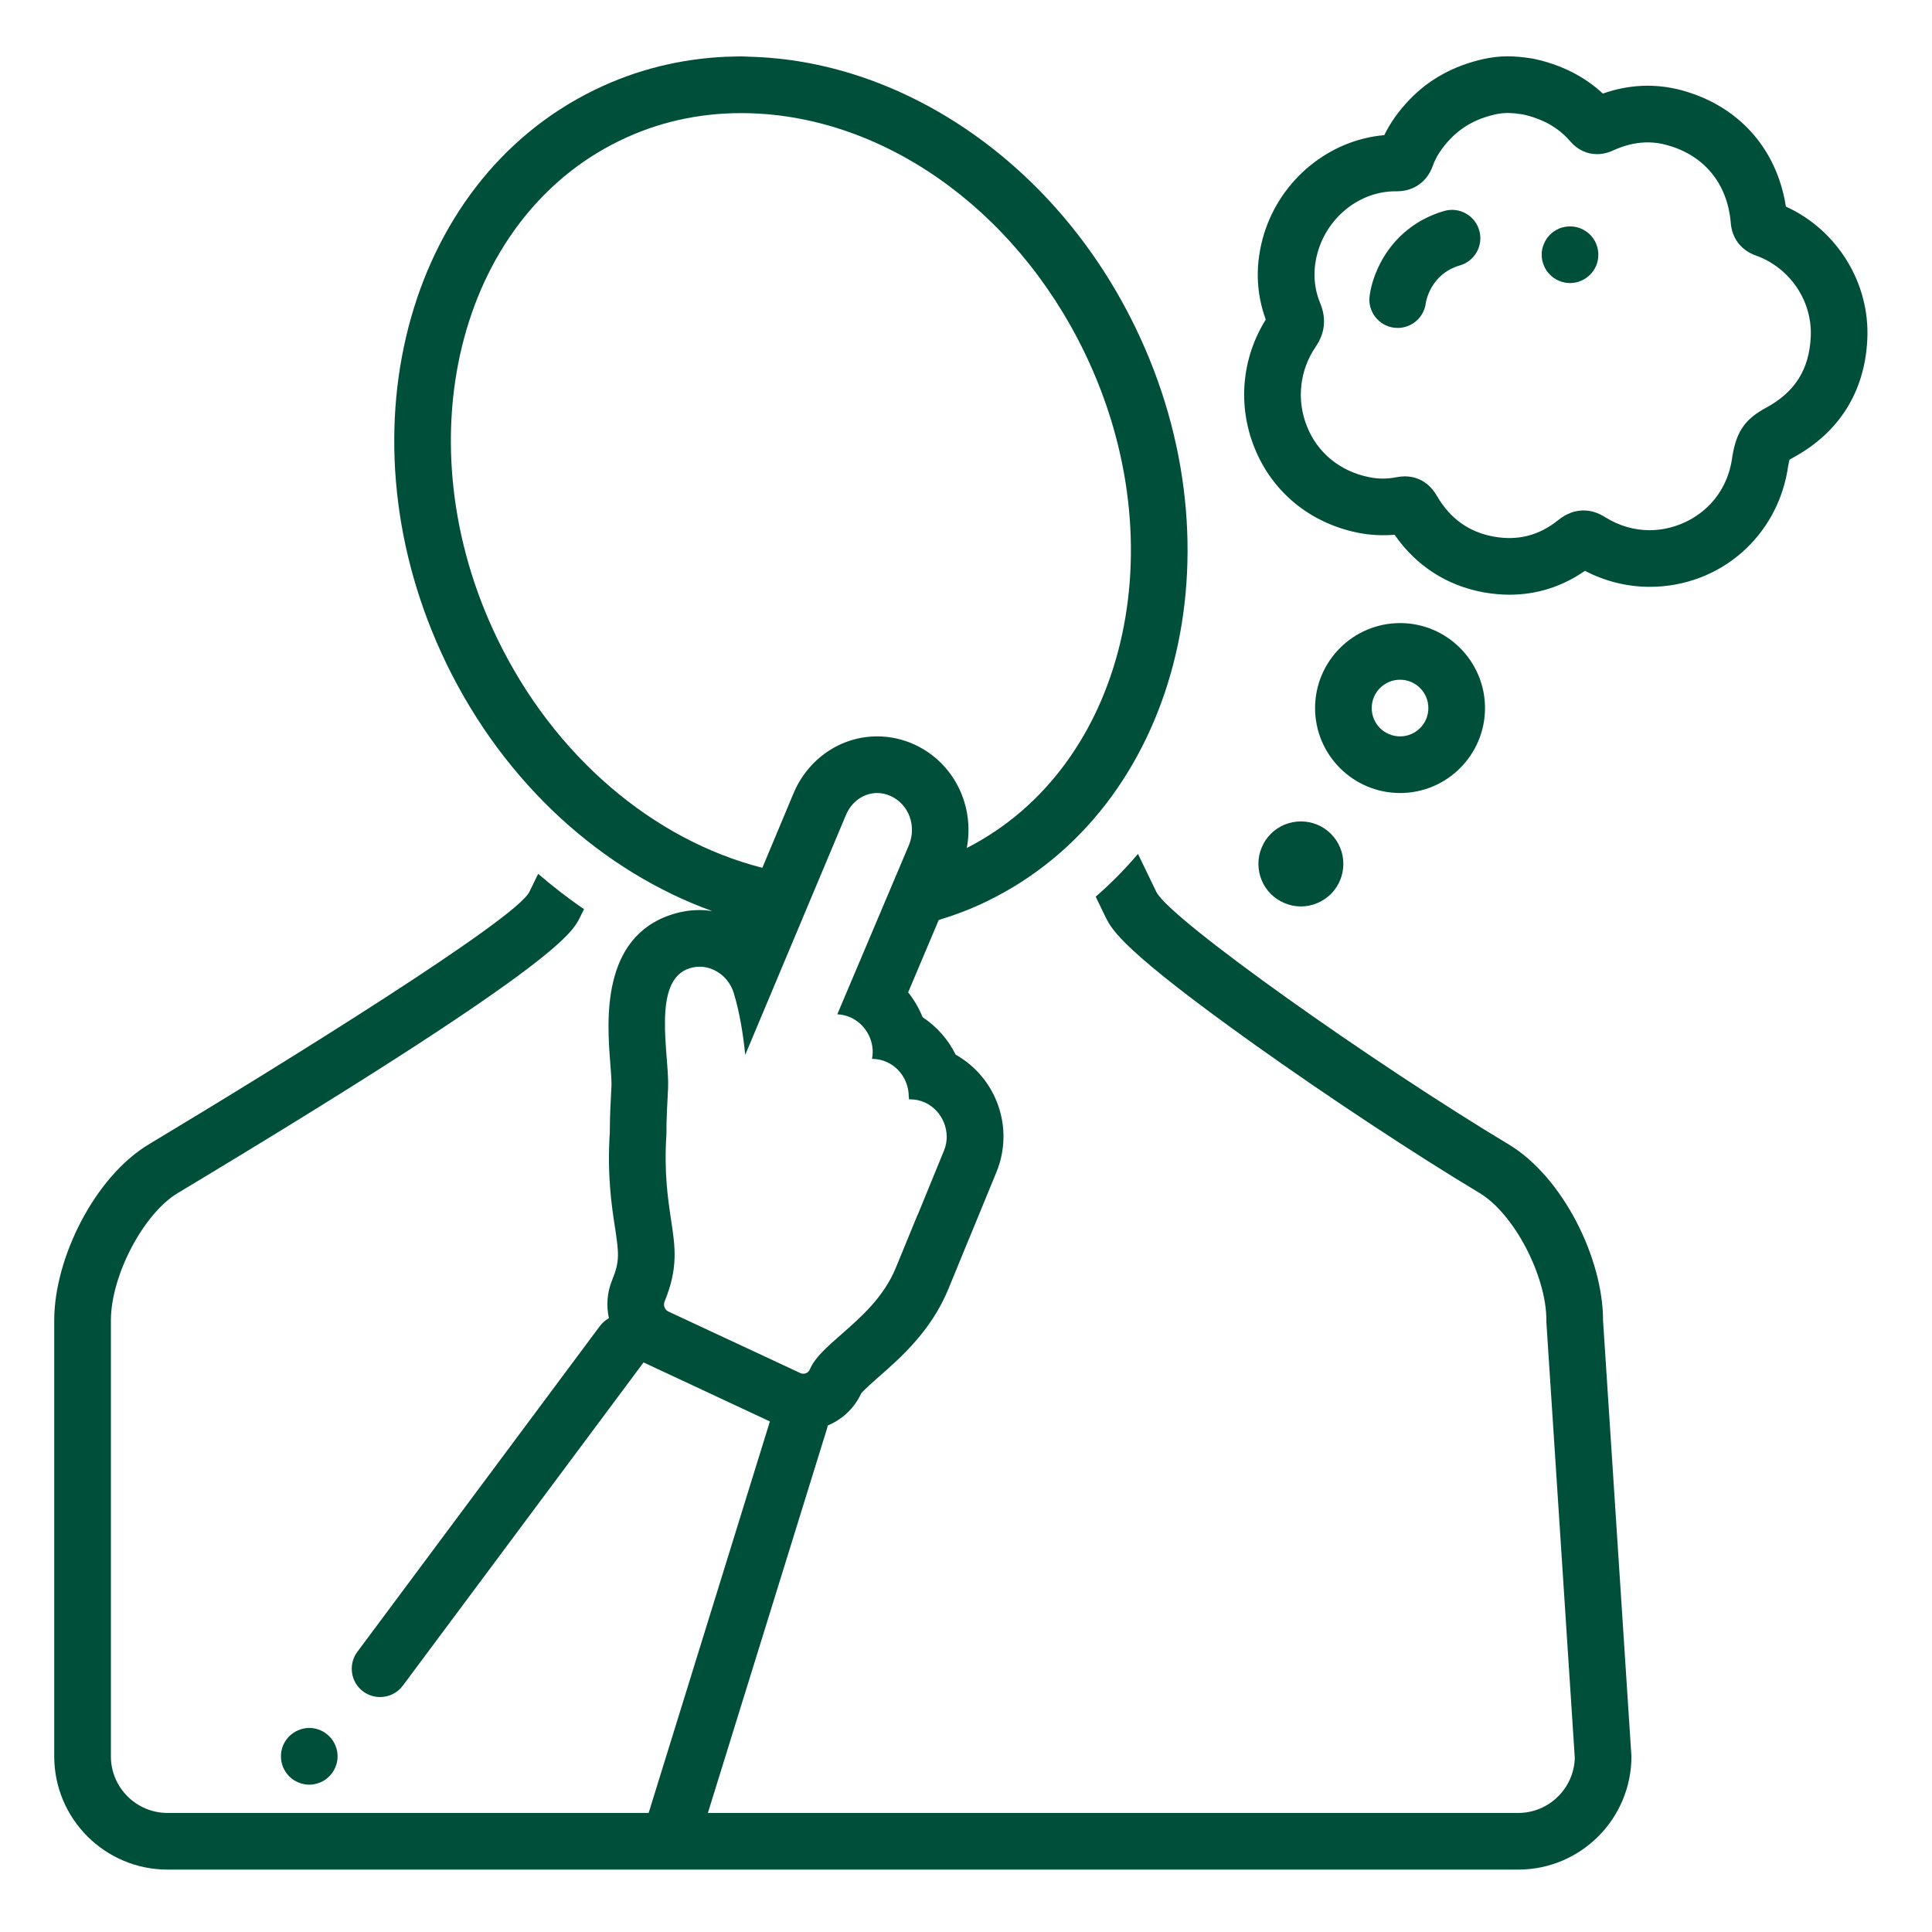
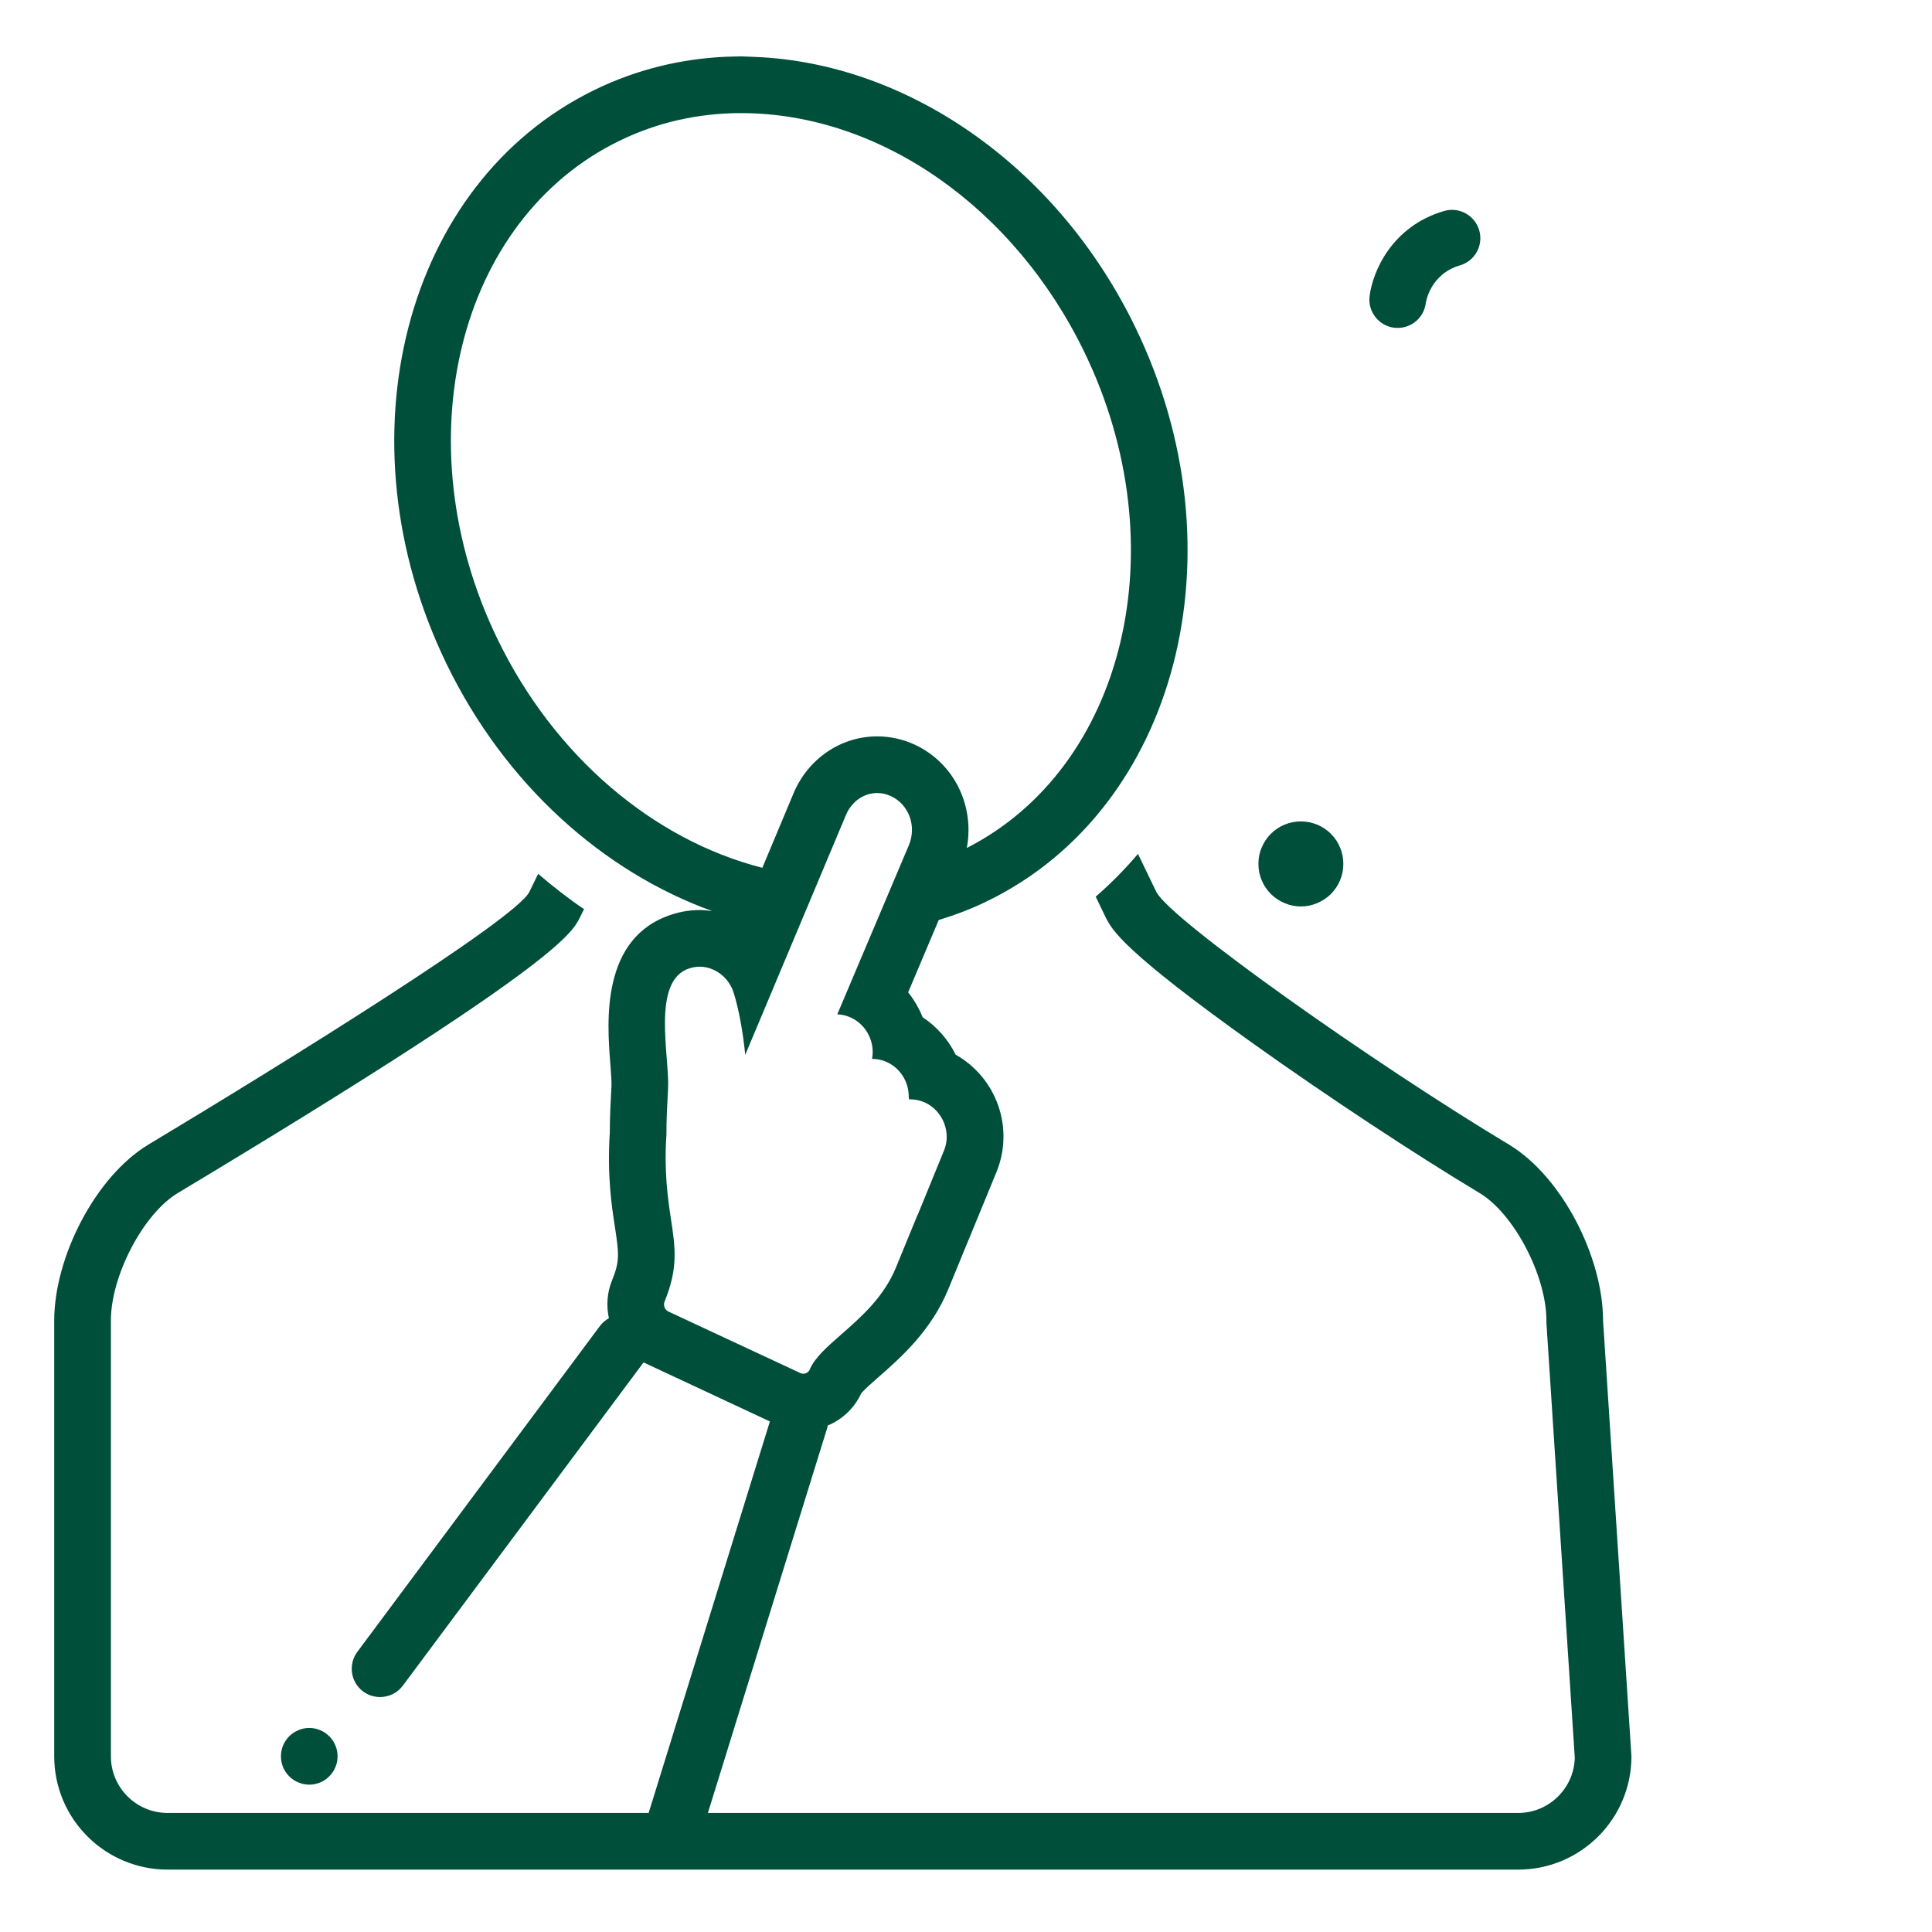
<svg xmlns="http://www.w3.org/2000/svg" width="75" zoomAndPan="magnify" viewBox="0 0 75 75" height="75" preserveAspectRatio="xMidYMid meet" version="1.0">
  <defs>
    <clipPath id="clip-0">
      <path d="M 2.105 2.105 L 64 2.105 L 64 72.605 L 2.105 72.605 Z M 2.105 2.105 " clip-rule="nonzero" />
    </clipPath>
    <clipPath id="clip-1">
-       <path d="M 48 2.105 L 72.605 2.105 L 72.605 24 L 48 24 Z M 48 2.105 " clip-rule="nonzero" />
-     </clipPath>
+       </clipPath>
  </defs>
  <g clip-path="url(#clip-0)">
    <path fill="rgb(0.389%, 30.98%, 23.14%)" d="M 58.574 44.43 C 53.336 41.285 45.445 35.707 44.891 34.629 C 44.891 34.629 44.602 34.035 44.176 33.148 C 43.672 33.742 43.125 34.297 42.535 34.809 L 42.91 35.586 L 42.934 35.633 C 43.176 36.105 43.582 36.898 48.699 40.547 C 51.555 42.582 54.906 44.793 57.441 46.316 C 58.773 47.117 60.031 49.52 60.031 51.258 L 60.031 51.332 L 60.035 51.402 L 61.133 68.238 C 61.102 69.426 60.125 70.379 58.934 70.379 L 27.48 70.379 L 32.113 55.43 C 32.125 55.398 32.121 55.367 32.129 55.34 C 32.695 55.105 33.168 54.668 33.434 54.086 C 33.555 53.941 33.895 53.641 34.105 53.457 C 34.973 52.695 36.148 51.664 36.816 50.039 L 37.609 48.105 C 37.633 48.059 37.652 48.008 37.672 47.957 L 38.684 45.496 C 39.383 43.785 38.688 41.84 37.098 40.941 C 36.809 40.355 36.367 39.852 35.816 39.488 C 35.676 39.141 35.488 38.816 35.254 38.523 L 36.441 35.715 C 37.078 35.52 37.707 35.285 38.32 34.984 C 45.711 31.391 48.289 21.422 44.082 12.723 C 41.004 6.363 35.152 2.453 29.34 2.211 L 28.77 2.188 L 28.184 2.203 C 26.438 2.281 24.711 2.695 23.086 3.488 C 15.695 7.082 13.117 17.051 17.324 25.75 C 19.613 30.48 23.441 33.848 27.645 35.367 C 27.484 35.344 27.324 35.328 27.16 35.328 C 26.805 35.328 26.449 35.383 26.109 35.492 C 23.309 36.367 23.566 39.676 23.691 41.266 C 23.715 41.586 23.746 41.98 23.738 42.141 C 23.707 42.715 23.672 43.359 23.672 43.969 C 23.566 45.629 23.742 46.797 23.875 47.656 C 24.023 48.648 24.066 48.949 23.766 49.688 C 23.562 50.176 23.535 50.691 23.637 51.172 C 23.508 51.246 23.391 51.344 23.293 51.469 L 13.871 64.125 C 13.512 64.609 13.609 65.301 14.098 65.664 C 14.297 65.809 14.527 65.879 14.754 65.879 C 15.09 65.879 15.422 65.727 15.637 65.438 L 24.984 52.887 C 25.004 52.895 25.02 52.906 25.035 52.914 L 29.887 55.18 L 25.18 70.379 L 6.508 70.379 C 5.293 70.379 4.305 69.395 4.305 68.18 L 4.305 51.258 C 4.305 49.52 5.566 47.117 6.898 46.316 C 21.535 37.527 22.191 36.246 22.504 35.633 L 22.527 35.586 L 22.672 35.293 C 22.055 34.875 21.465 34.414 20.891 33.922 C 20.676 34.363 20.547 34.629 20.547 34.629 C 19.996 35.707 11.004 41.285 5.766 44.43 C 3.684 45.684 2.105 48.828 2.105 51.258 L 2.105 68.18 C 2.105 70.609 4.078 72.578 6.508 72.578 L 58.934 72.578 C 61.363 72.578 63.332 70.609 63.332 68.18 L 62.23 51.258 C 62.23 48.828 60.656 45.684 58.574 44.43 Z M 19.305 24.793 C 15.629 17.195 17.758 8.527 24.047 5.465 C 25.516 4.75 27.102 4.391 28.77 4.391 C 34.137 4.391 39.371 8.035 42.102 13.684 C 45.742 21.207 43.684 29.781 37.531 32.918 C 37.84 31.281 37.043 29.625 35.516 28.91 C 35.051 28.695 34.559 28.586 34.051 28.586 C 32.629 28.586 31.352 29.465 30.793 30.824 L 29.594 33.688 C 25.363 32.609 21.512 29.359 19.305 24.793 Z M 25.949 50.914 C 25.805 50.848 25.738 50.672 25.801 50.52 C 26.332 49.223 26.215 48.43 26.047 47.328 C 25.926 46.512 25.773 45.492 25.871 44.039 C 25.867 43.48 25.902 42.859 25.934 42.258 C 26 41.02 25.27 38.059 26.766 37.59 C 26.895 37.551 27.027 37.527 27.16 37.527 C 27.352 37.527 27.543 37.57 27.719 37.656 C 28.086 37.828 28.367 38.156 28.488 38.559 C 28.688 39.219 28.84 40.043 28.93 40.949 L 32.832 31.656 C 33.055 31.109 33.539 30.785 34.051 30.785 C 34.23 30.785 34.41 30.824 34.586 30.906 C 35.281 31.23 35.59 32.062 35.285 32.805 L 32.504 39.375 C 32.684 39.383 32.867 39.426 33.035 39.504 C 33.648 39.789 33.977 40.473 33.852 41.105 C 33.852 41.105 33.855 41.105 33.855 41.105 C 34.055 41.105 34.254 41.148 34.438 41.234 C 34.969 41.48 35.281 42.023 35.277 42.574 C 35.285 42.609 35.289 42.641 35.285 42.676 C 35.301 42.676 35.32 42.676 35.336 42.676 C 35.531 42.676 35.727 42.719 35.91 42.801 C 36.605 43.125 36.934 43.961 36.648 44.66 L 35.633 47.141 C 35.625 47.16 35.613 47.176 35.605 47.195 L 34.781 49.203 C 34.309 50.355 33.43 51.125 32.66 51.801 C 32.102 52.289 31.625 52.711 31.441 53.152 C 31.398 53.262 31.293 53.328 31.184 53.328 C 31.145 53.328 31.105 53.32 31.066 53.301 Z M 25.949 50.914 " fill-opacity="1" fill-rule="nonzero" />
  </g>
  <path fill="rgb(0.389%, 30.98%, 23.14%)" d="M 13.105 68.18 C 13.105 68.324 13.078 68.465 13.02 68.602 C 12.965 68.734 12.887 68.855 12.781 68.957 C 12.68 69.062 12.562 69.141 12.426 69.195 C 12.293 69.25 12.152 69.281 12.004 69.281 C 11.859 69.281 11.719 69.25 11.586 69.195 C 11.449 69.141 11.332 69.062 11.227 68.957 C 11.125 68.855 11.047 68.734 10.988 68.602 C 10.934 68.465 10.906 68.324 10.906 68.18 C 10.906 68.035 10.934 67.895 10.988 67.758 C 11.047 67.625 11.125 67.504 11.227 67.402 C 11.332 67.301 11.449 67.219 11.586 67.164 C 11.719 67.109 11.859 67.078 12.004 67.078 C 12.152 67.078 12.293 67.109 12.426 67.164 C 12.562 67.219 12.68 67.301 12.781 67.402 C 12.887 67.504 12.965 67.625 13.02 67.758 C 13.078 67.895 13.105 68.035 13.105 68.18 Z M 13.105 68.18 " fill-opacity="1" fill-rule="nonzero" />
  <g clip-path="url(#clip-1)">
-     <path fill="rgb(0.389%, 30.98%, 23.14%)" d="M 69.328 8.02 C 68.977 5.762 67.48 4.09 65.25 3.496 C 64.254 3.234 63.23 3.277 62.223 3.633 C 61.504 2.965 60.605 2.512 59.551 2.285 L 59.492 2.273 C 58.738 2.156 58.262 2.152 57.598 2.289 C 56.441 2.547 55.473 3.078 54.723 3.863 C 54.297 4.305 53.973 4.762 53.738 5.246 C 51.609 5.43 49.727 6.953 49.07 9.078 C 48.723 10.219 48.746 11.336 49.137 12.406 C 48.203 13.898 48.035 15.742 48.703 17.391 C 49.391 19.098 50.844 20.293 52.688 20.676 C 53.168 20.773 53.652 20.801 54.137 20.758 C 54.973 21.965 56.164 22.734 57.602 22.996 C 57.938 23.055 58.273 23.086 58.598 23.086 C 59.652 23.086 60.637 22.777 61.527 22.16 C 62.309 22.566 63.168 22.781 64.039 22.781 C 66.777 22.781 69.039 20.805 69.418 18.078 L 69.422 18.066 C 69.441 17.949 69.457 17.883 69.469 17.844 C 69.496 17.828 69.539 17.801 69.613 17.762 C 71.395 16.793 72.387 15.211 72.488 13.191 C 72.602 10.988 71.316 8.922 69.328 8.02 Z M 68.566 15.824 C 67.762 16.258 67.426 16.723 67.262 17.645 L 67.242 17.773 C 66.984 19.617 65.434 20.582 64.039 20.582 C 63.441 20.582 62.844 20.41 62.32 20.082 C 62.039 19.902 61.762 19.816 61.473 19.816 C 60.957 19.816 60.602 20.102 60.484 20.195 C 59.738 20.793 58.922 20.996 57.992 20.832 C 57.023 20.656 56.297 20.137 55.777 19.246 C 55.398 18.59 54.84 18.492 54.543 18.492 C 54.434 18.492 54.324 18.504 54.223 18.523 C 53.867 18.598 53.496 18.598 53.133 18.52 C 52.02 18.293 51.148 17.578 50.742 16.566 C 50.324 15.539 50.449 14.379 51.07 13.469 C 51.434 12.938 51.496 12.371 51.254 11.781 C 50.984 11.129 50.957 10.434 51.172 9.727 C 51.59 8.371 52.824 7.426 54.168 7.426 L 54.227 7.426 C 54.875 7.426 55.395 7.062 55.617 6.449 C 55.746 6.082 55.973 5.734 56.312 5.383 C 56.766 4.91 57.34 4.598 58.055 4.438 C 58.414 4.367 58.652 4.371 59.117 4.441 C 59.902 4.617 60.508 4.961 60.965 5.496 C 61.234 5.809 61.602 5.984 61.996 5.984 C 62.277 5.984 62.5 5.898 62.66 5.824 C 63.348 5.516 64.02 5.445 64.684 5.625 C 66.145 6.012 67.059 7.117 67.188 8.652 C 67.234 9.246 67.582 9.707 68.148 9.914 C 69.48 10.383 70.363 11.684 70.293 13.082 C 70.23 14.348 69.68 15.219 68.566 15.824 Z M 68.566 15.824 " fill-opacity="1" fill-rule="nonzero" />
-   </g>
-   <path fill="rgb(0.389%, 30.98%, 23.14%)" d="M 54.352 30.785 C 56.168 30.785 57.648 29.305 57.648 27.488 C 57.648 25.668 56.168 24.188 54.352 24.188 C 52.531 24.188 51.051 25.668 51.051 27.488 C 51.051 29.305 52.531 30.785 54.352 30.785 Z M 54.352 26.387 C 54.957 26.387 55.449 26.879 55.449 27.488 C 55.449 28.094 54.957 28.586 54.352 28.586 C 53.742 28.586 53.25 28.094 53.25 27.488 C 53.25 26.879 53.742 26.387 54.352 26.387 Z M 54.352 26.387 " fill-opacity="1" fill-rule="nonzero" />
+     </g>
  <path fill="rgb(0.389%, 30.98%, 23.14%)" d="M 52.148 33.535 C 52.148 33.754 52.109 33.965 52.023 34.168 C 51.941 34.371 51.82 34.547 51.668 34.703 C 51.512 34.855 51.332 34.977 51.133 35.059 C 50.93 35.145 50.719 35.188 50.5 35.188 C 50.281 35.188 50.07 35.145 49.867 35.059 C 49.668 34.977 49.488 34.855 49.332 34.703 C 49.18 34.547 49.059 34.371 48.977 34.168 C 48.891 33.965 48.852 33.754 48.852 33.535 C 48.852 33.316 48.891 33.105 48.977 32.906 C 49.059 32.703 49.18 32.523 49.332 32.371 C 49.488 32.215 49.668 32.094 49.867 32.012 C 50.07 31.93 50.281 31.887 50.5 31.887 C 50.719 31.887 50.93 31.93 51.133 32.012 C 51.332 32.094 51.512 32.215 51.668 32.371 C 51.82 32.523 51.941 32.703 52.023 32.906 C 52.109 33.105 52.148 33.316 52.148 33.535 Z M 52.148 33.535 " fill-opacity="1" fill-rule="nonzero" />
  <path fill="rgb(0.389%, 30.98%, 23.14%)" d="M 56.059 8.191 C 54.027 8.785 53.285 10.547 53.168 11.492 C 53.09 12.098 53.52 12.645 54.121 12.723 C 54.168 12.727 54.215 12.73 54.258 12.73 C 54.805 12.73 55.281 12.324 55.348 11.766 C 55.352 11.754 55.504 10.645 56.676 10.301 C 57.258 10.133 57.594 9.52 57.422 8.938 C 57.25 8.355 56.641 8.02 56.059 8.191 Z M 56.059 8.191 " fill-opacity="1" fill-rule="nonzero" />
-   <path fill="rgb(0.389%, 30.98%, 23.14%)" d="M 62.047 9.887 C 62.047 10.035 62.02 10.176 61.965 10.309 C 61.91 10.445 61.828 10.562 61.727 10.664 C 61.621 10.77 61.504 10.848 61.371 10.902 C 61.234 10.961 61.094 10.988 60.949 10.988 C 60.801 10.988 60.664 10.961 60.527 10.902 C 60.395 10.848 60.273 10.77 60.172 10.664 C 60.066 10.562 59.988 10.445 59.934 10.309 C 59.875 10.176 59.848 10.035 59.848 9.887 C 59.848 9.742 59.875 9.602 59.934 9.469 C 59.988 9.332 60.066 9.215 60.172 9.109 C 60.273 9.008 60.395 8.93 60.527 8.871 C 60.664 8.816 60.801 8.789 60.949 8.789 C 61.094 8.789 61.234 8.816 61.371 8.871 C 61.504 8.93 61.621 9.008 61.727 9.109 C 61.828 9.215 61.91 9.332 61.965 9.469 C 62.02 9.602 62.047 9.742 62.047 9.887 Z M 62.047 9.887 " fill-opacity="1" fill-rule="nonzero" />
</svg>